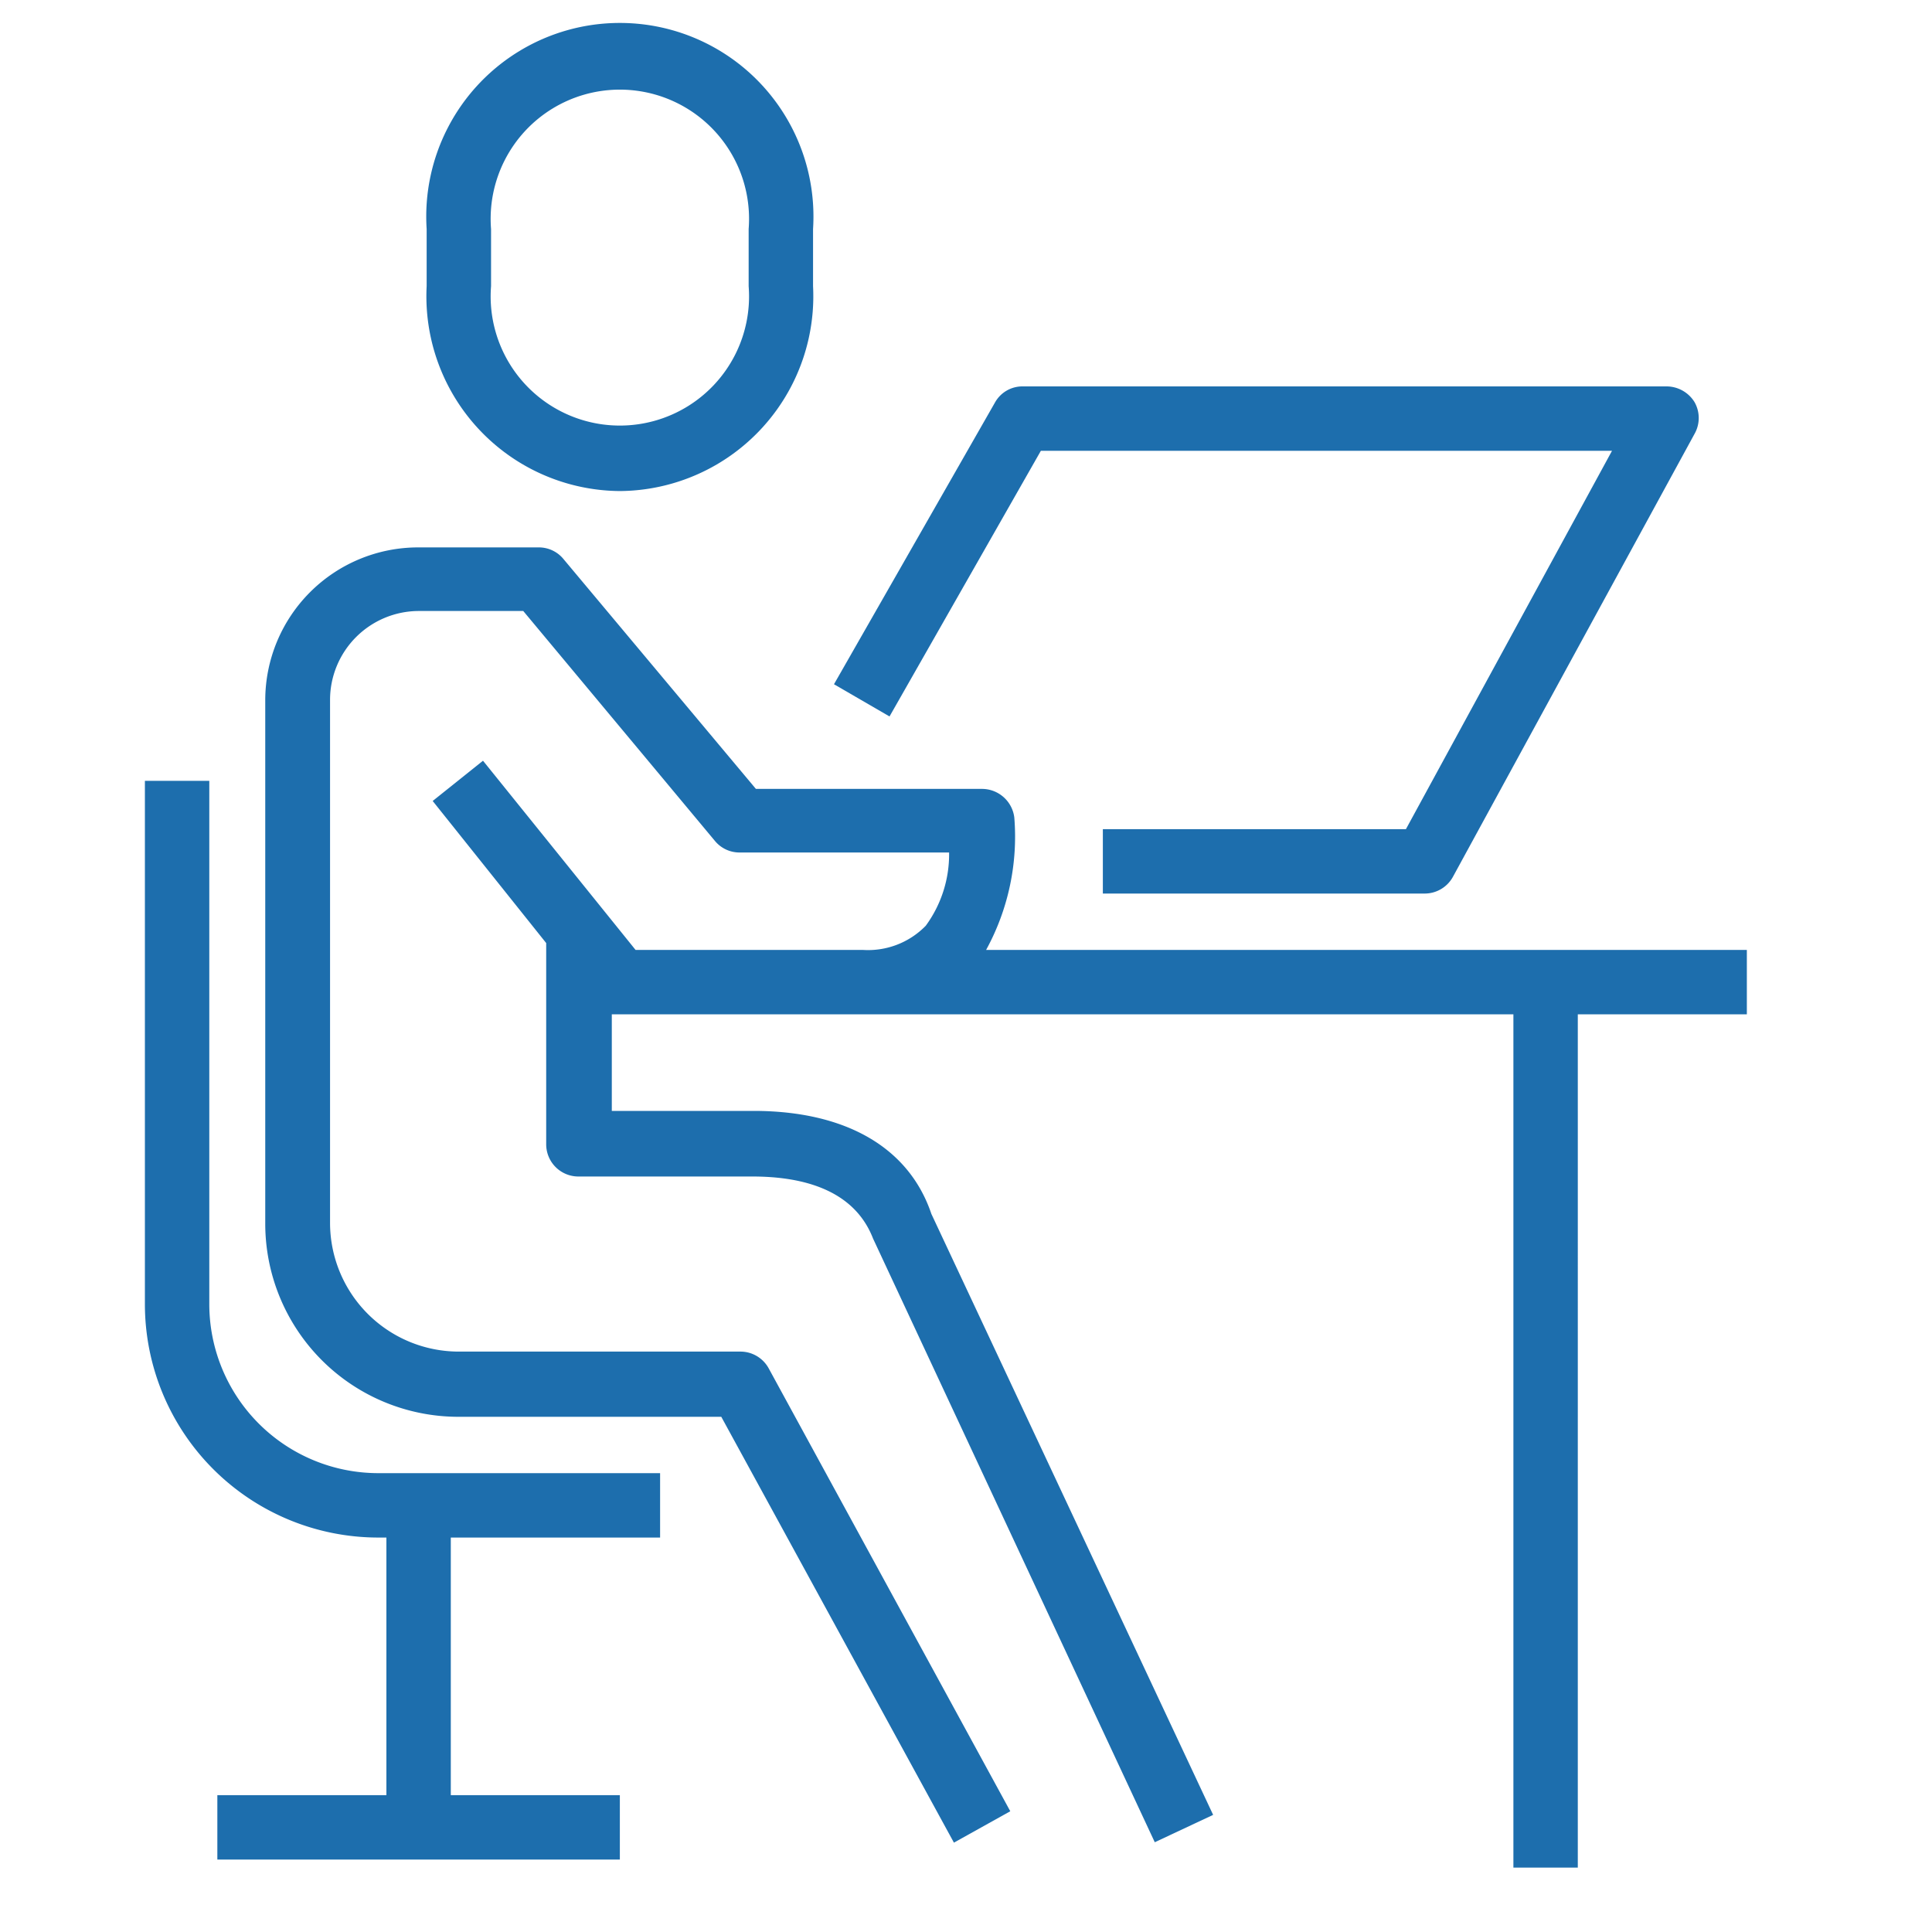
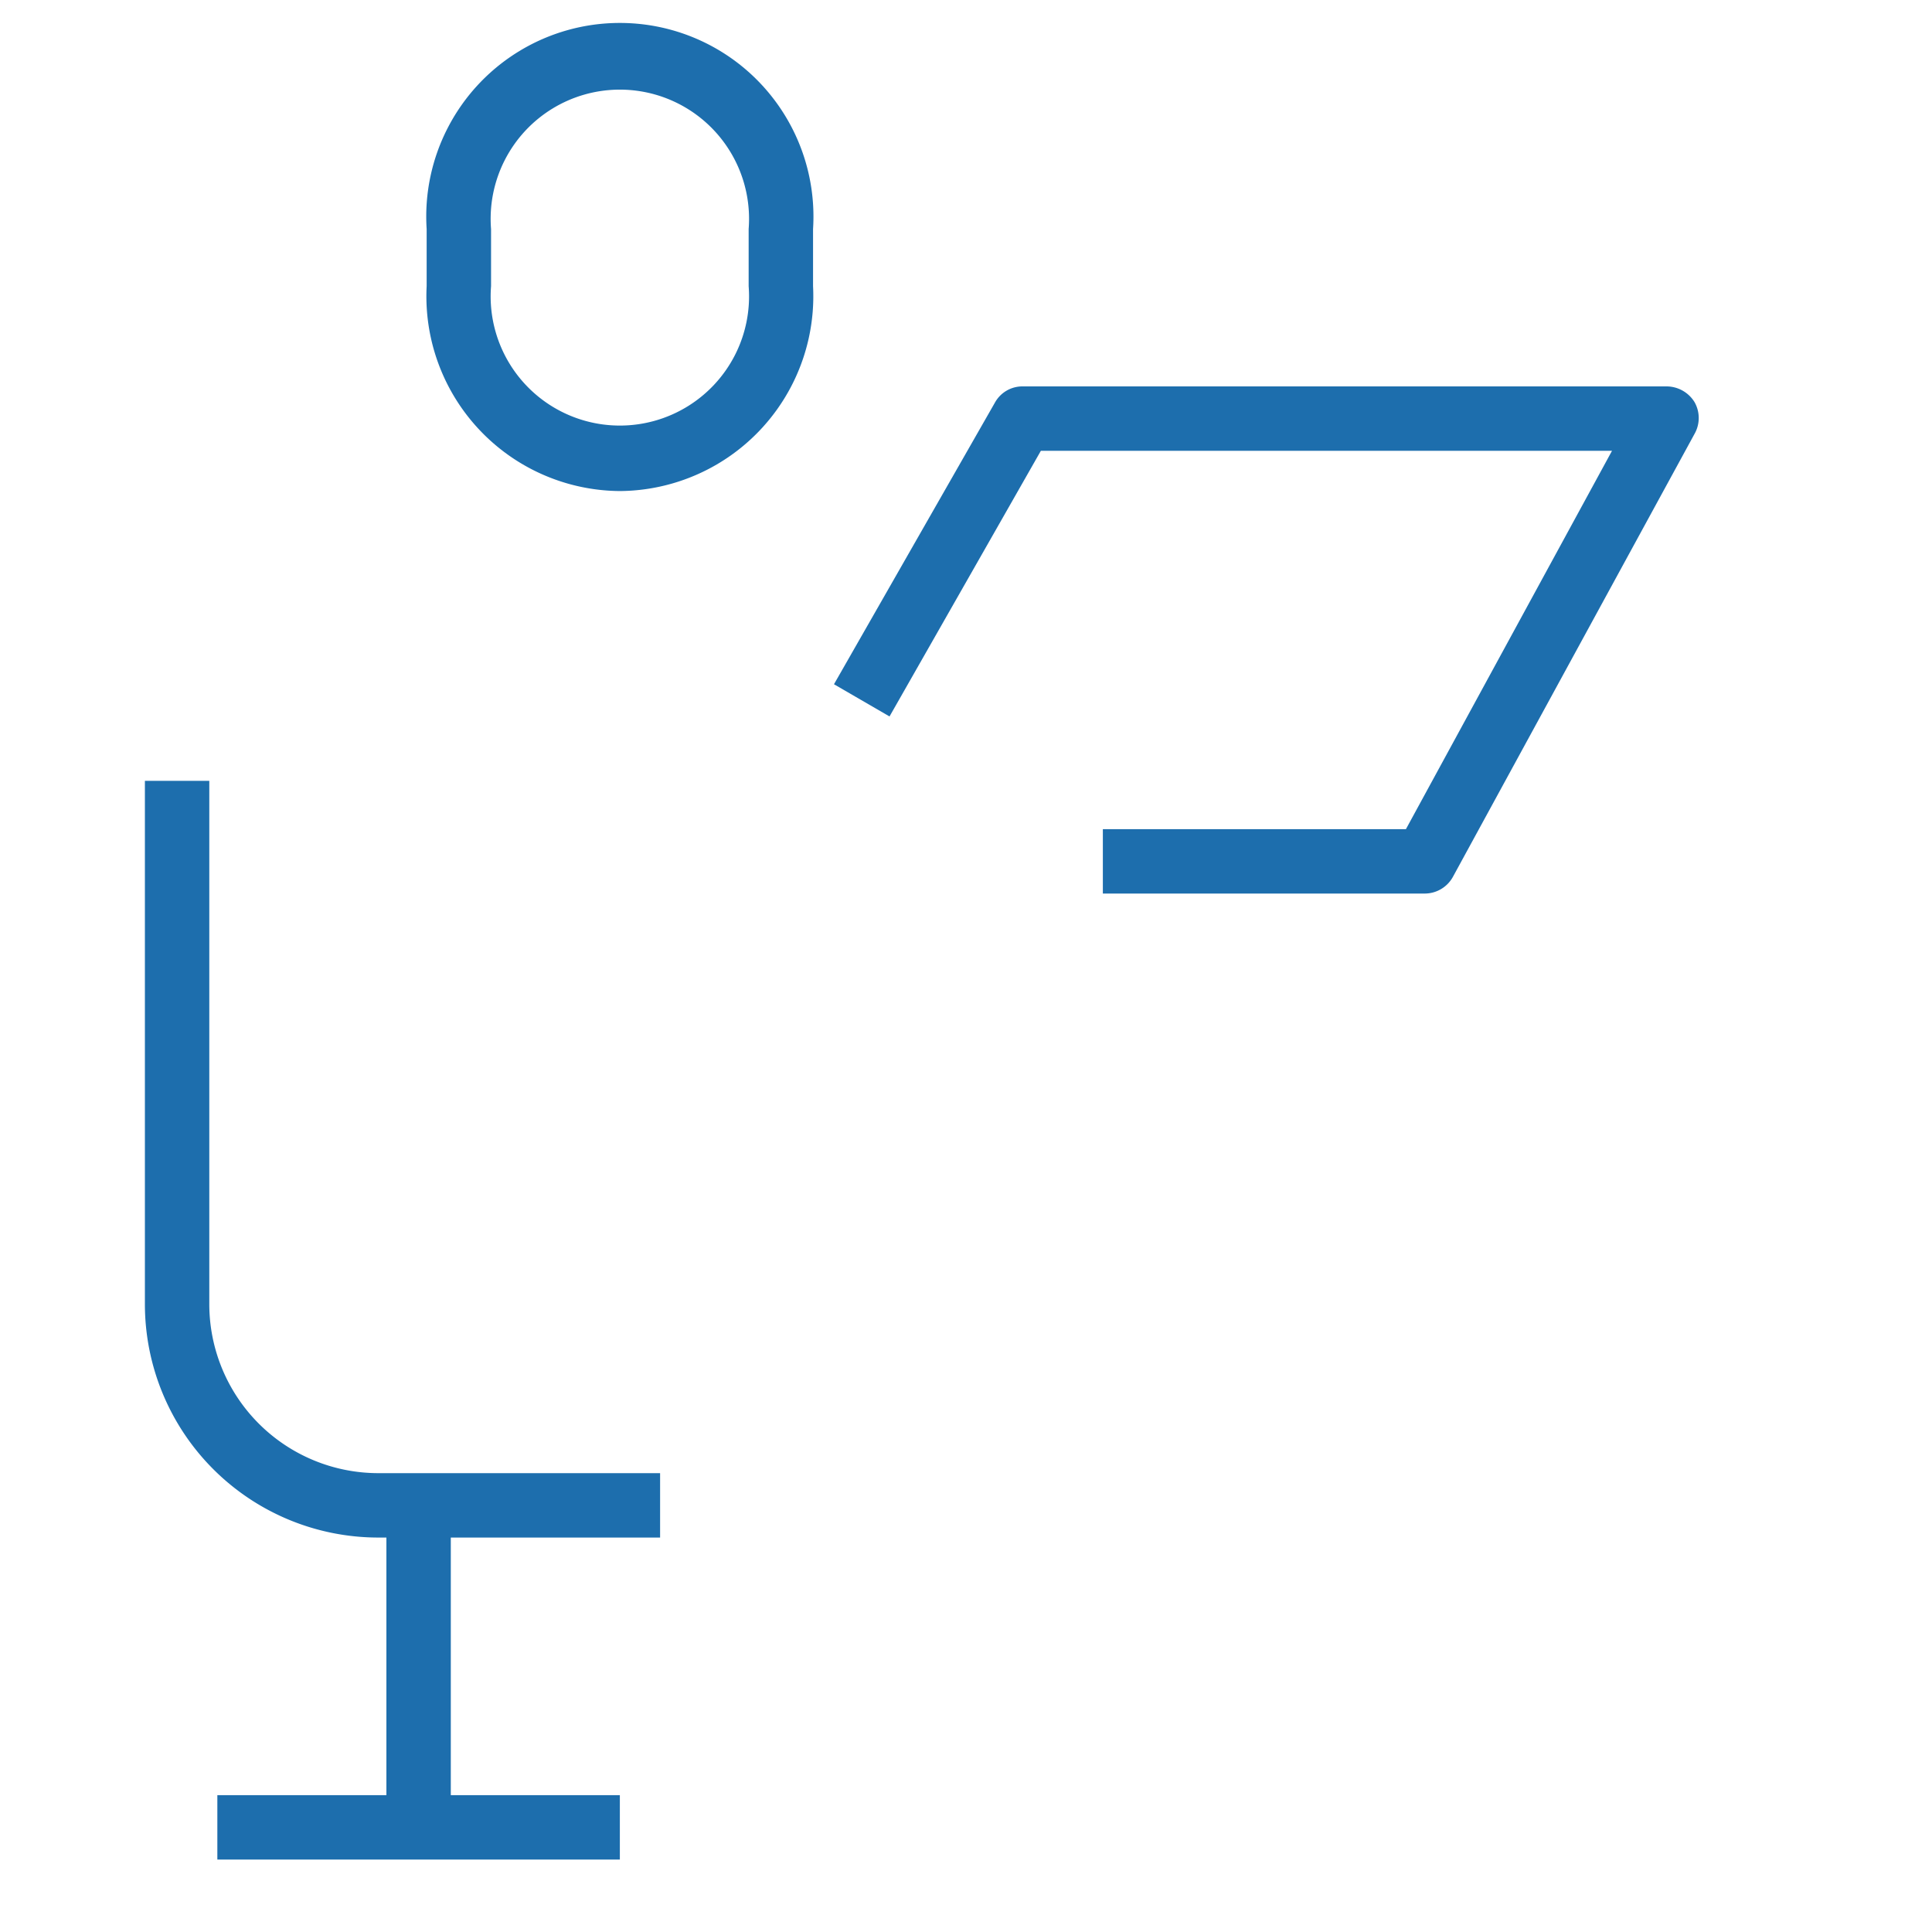
<svg xmlns="http://www.w3.org/2000/svg" width="48" height="48" viewBox="0 0 48 48">
  <title>icon-business-people-15</title>
  <g id="Warstwa_1" data-name="Warstwa 1">
    <path d="M15.4,12.2a4.84,4.84,0,0,0,4.8-5.09V5.69a4.81,4.81,0,1,0-9.6,0V7.11A4.84,4.84,0,0,0,15.4,12.2ZM12.2,5.69a3.21,3.21,0,1,1,6.4,0V7.11a3.21,3.21,0,1,1-6.4,0Z" style="fill:#1d6ead" />
    <path d="M5.2,32.4v-13H3.6v13a5.8,5.8,0,0,0,5.8,5.8h.2v6.4H5.4v1.6h10V44.6H11.2V38.2h5.2V36.6h-7A4.2,4.2,0,0,1,5.2,32.4Z" style="fill:#1d6ead" />
    <path d="M25.86,11.2H40.05l-5.12,9.4H27.4v1.6h8a.8.8,0,0,0,.7-.42l6-11a.8.8,0,0,0,0-.79.82.82,0,0,0-.69-.39h-16a.78.78,0,0,0-.69.4l-4,7,1.38.8Z" style="fill:#1d6ead" />
-     <path d="M43.4,23.6H24.5a5.86,5.86,0,0,0,.7-3.29.81.81,0,0,0-.8-.71H18.78L14,13.89a.79.79,0,0,0-.61-.29h-3a3.8,3.8,0,0,0-3.8,3.8v13a4.8,4.8,0,0,0,4.8,4.8h6.53L23.7,45.78,25.1,45l-6-11a.8.8,0,0,0-.7-.42h-7a3.2,3.2,0,0,1-3.2-3.2v-13a2.21,2.21,0,0,1,2.2-2.2H13l4.76,5.71a.79.79,0,0,0,.61.29h5.21A3,3,0,0,1,23,23a2,2,0,0,1-1.57.6H15.79L12,18.9l-1.25,1,2.82,3.53v5a.8.8,0,0,0,.8.8h4.32c1.1,0,2.5.25,3,1.54l7,15,1.45-.68-7-14.93C22.58,28.5,21,27.6,18.72,27.6H15.2V25.2H37.6V46.4h1.6V25.2h4.2Z" style="fill:#1d6ead" />
  </g>
</svg>